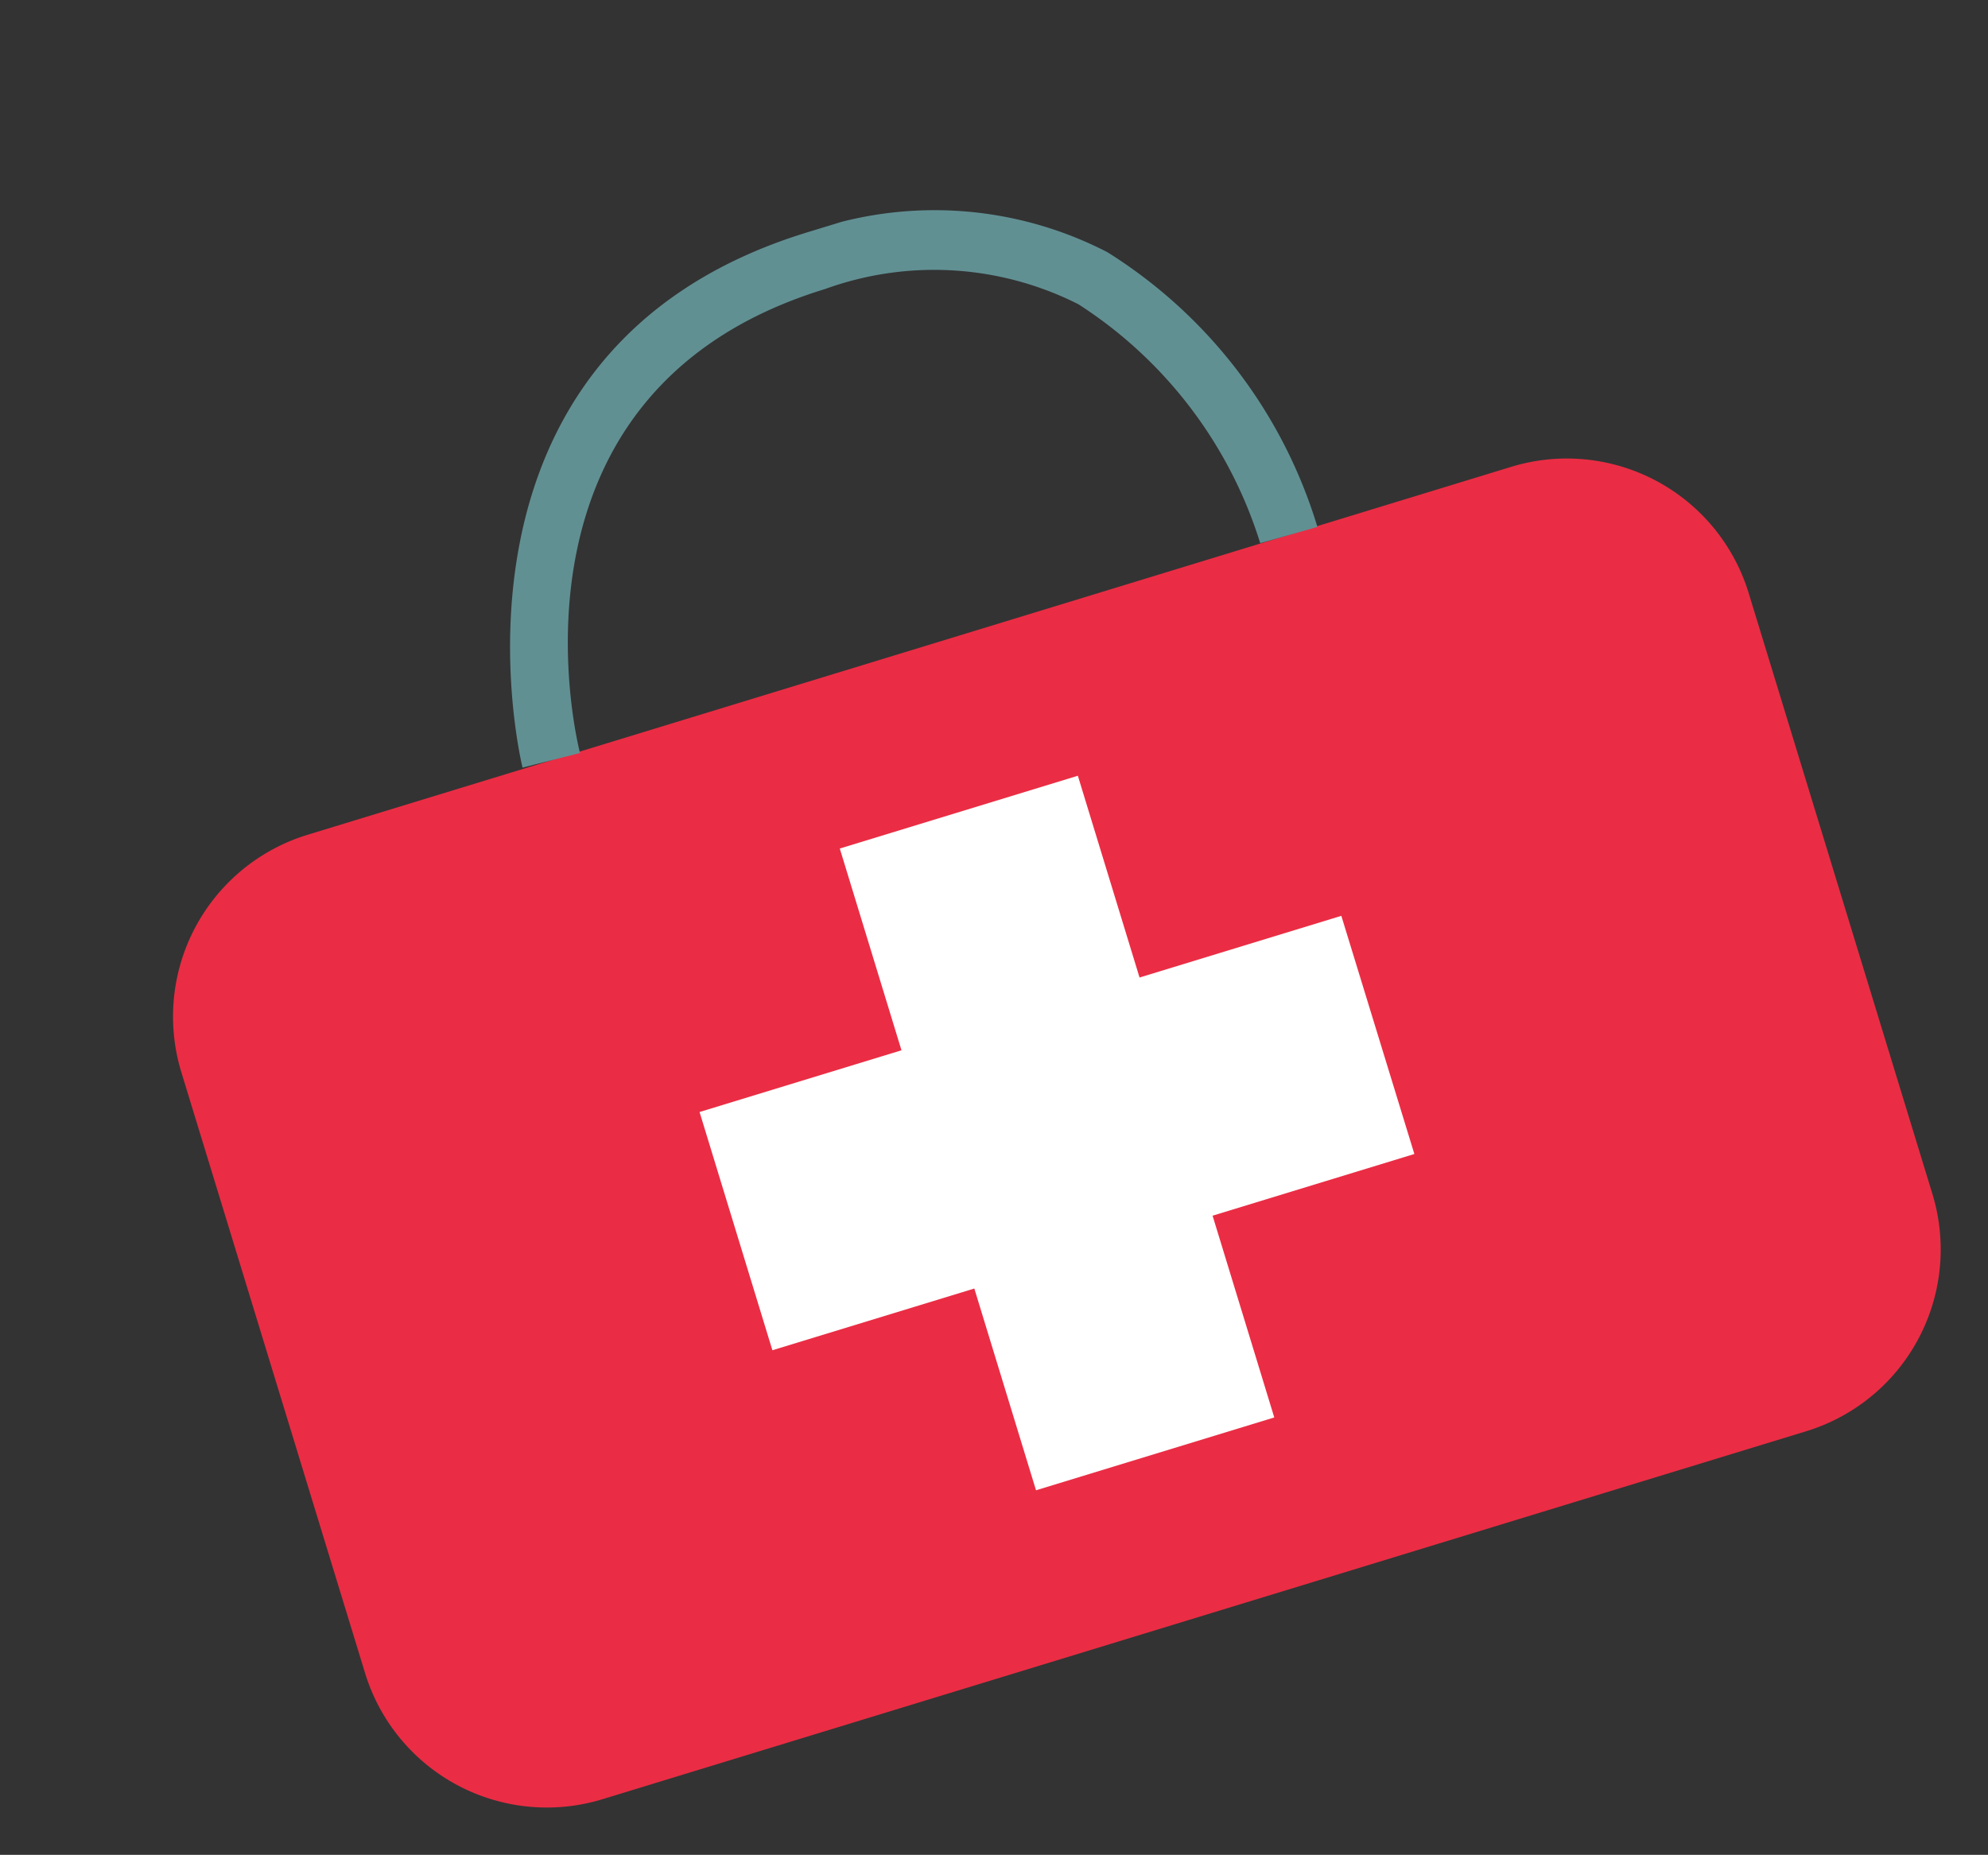
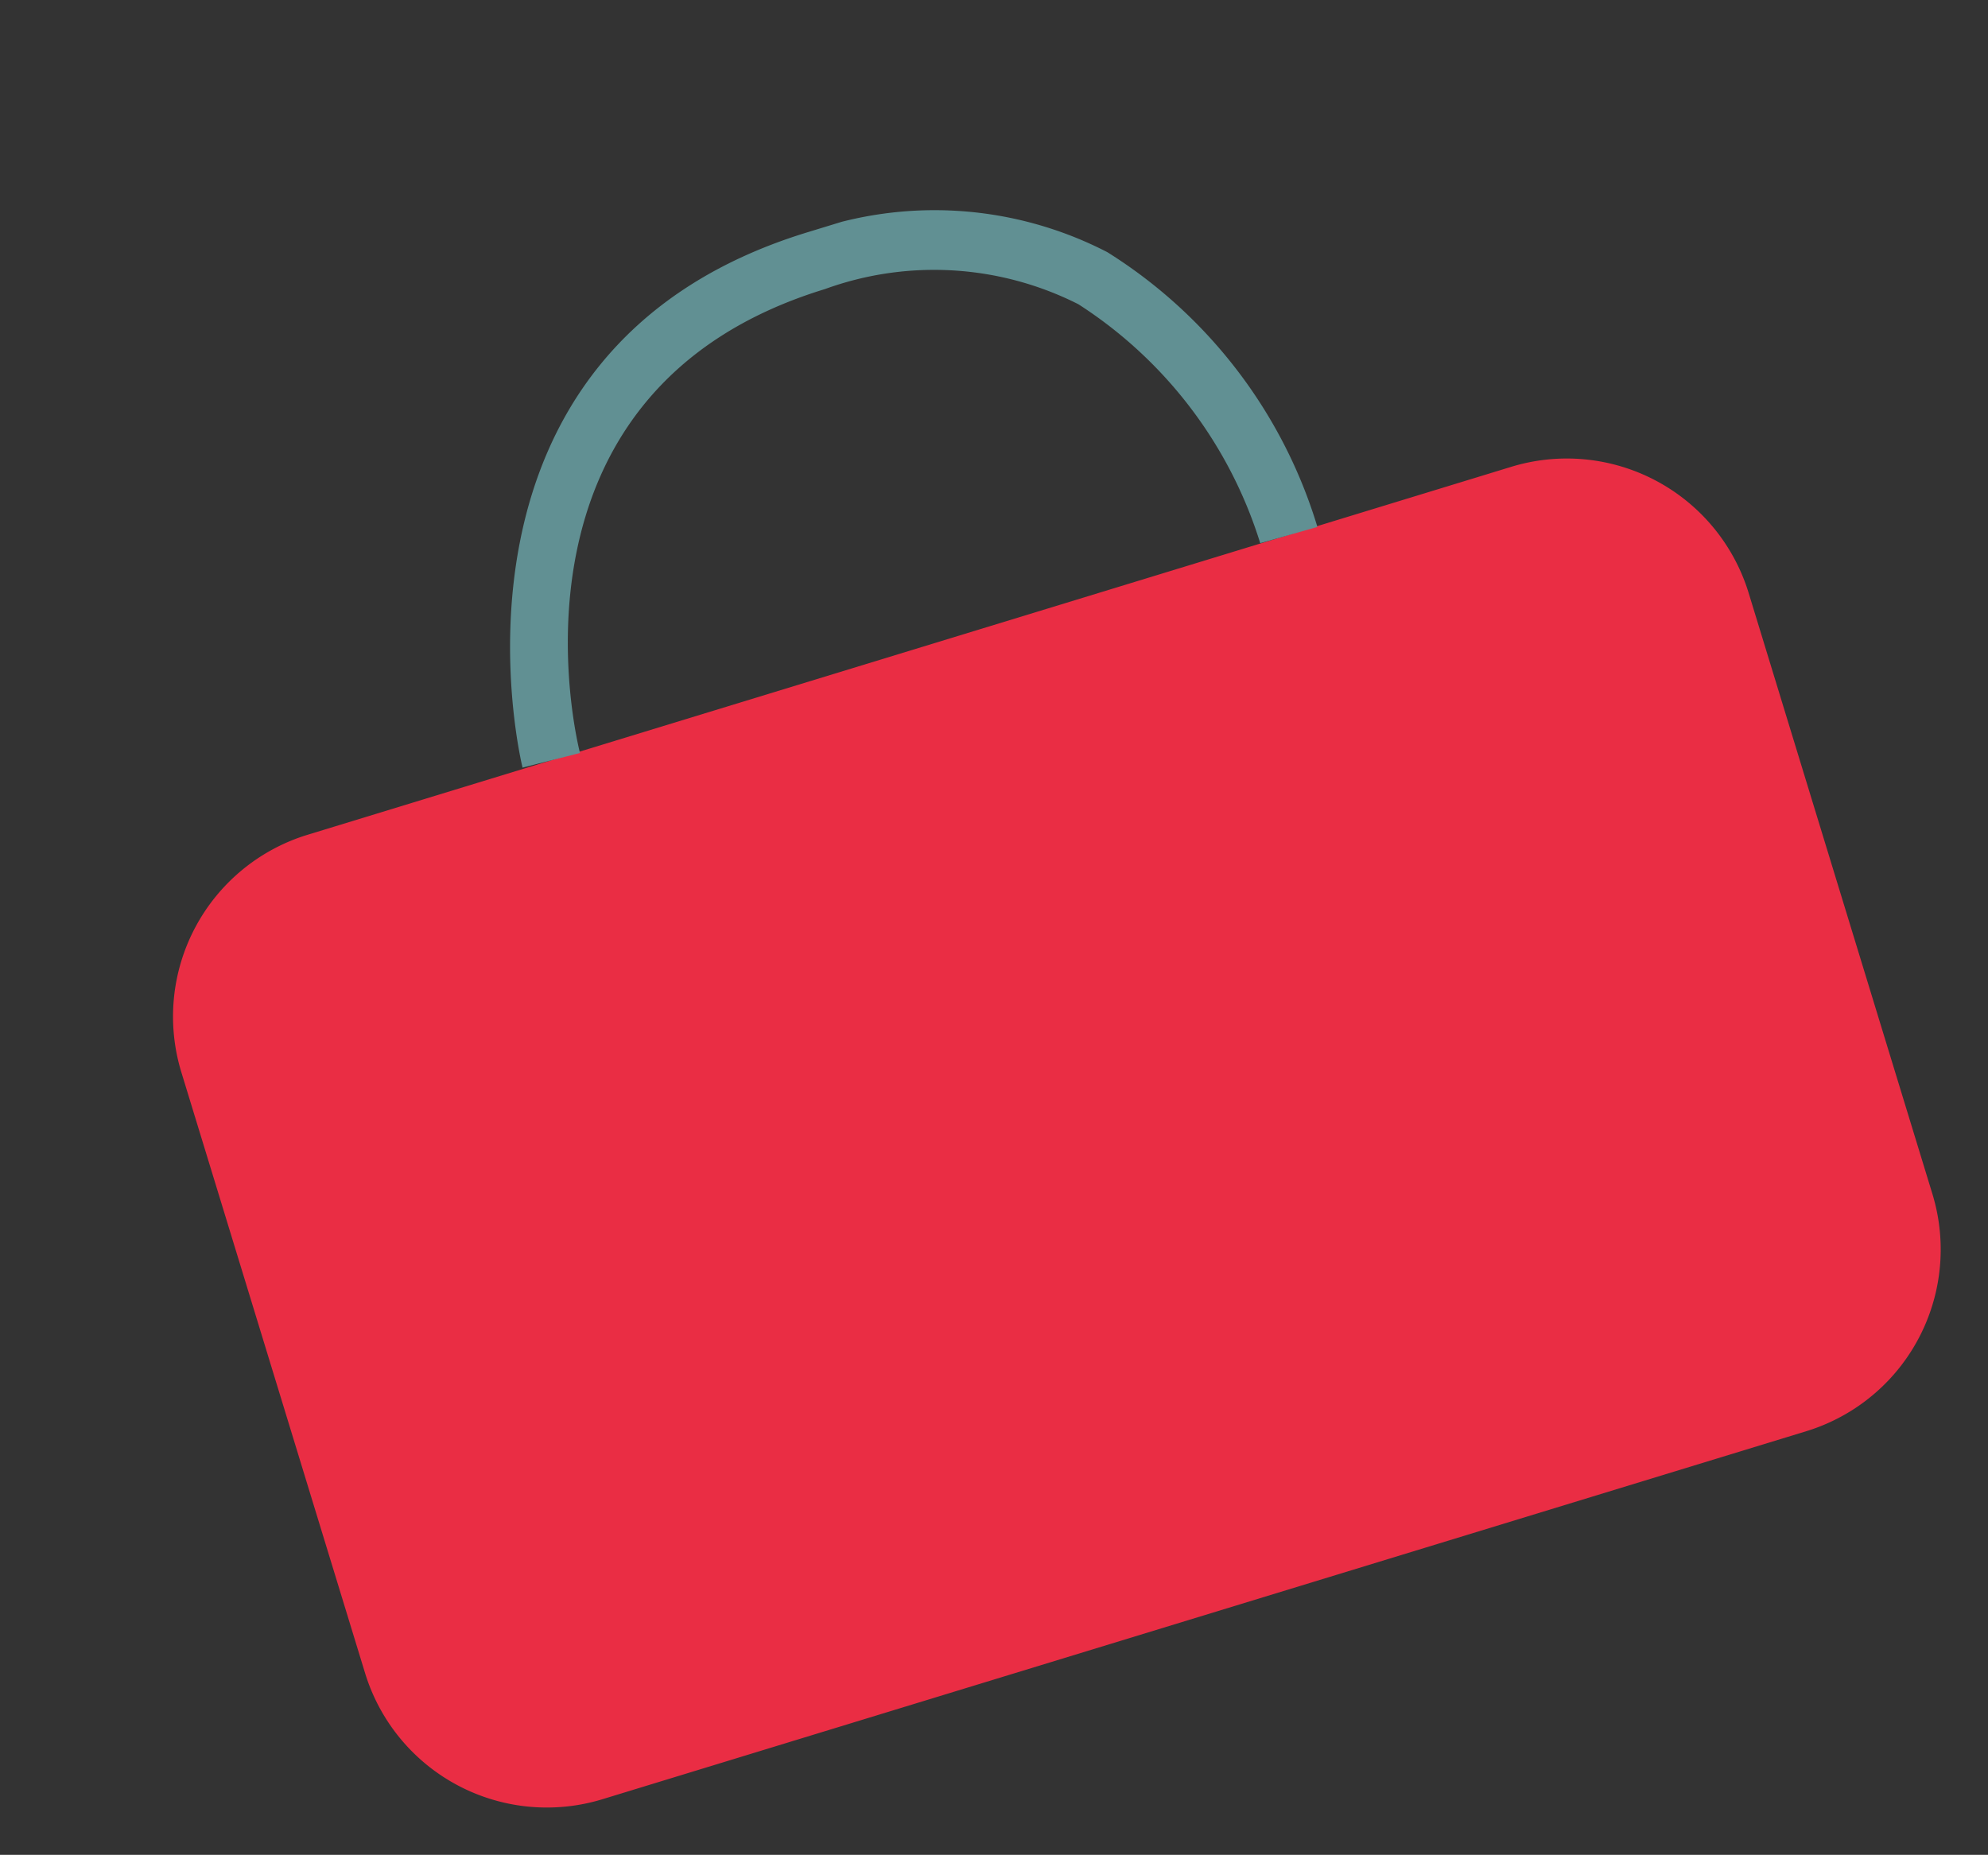
<svg xmlns="http://www.w3.org/2000/svg" width="40.136" height="37.452" viewBox="0 0 40.136 37.452">
  <rect x="0" y="0" width="40.136" height="37.452" fill="#333333" stroke="none" />
  <defs>
    <clipPath id="clip-path">
      <rect id="Rectangle_197" data-name="Rectangle 197" width="33.089" height="29.046" fill="none" />
    </clipPath>
  </defs>
  <g id="Group_135" data-name="Group 135" transform="translate(0 9.674) rotate(-17)">
    <g id="Group_133" data-name="Group 133" transform="translate(0 0)" clip-path="url(#clip-path)">
      <path id="Path_425" data-name="Path 425" d="M29.251,27.15H3.838A3.838,3.838,0,0,1,0,23.312V10.625A3.839,3.839,0,0,1,3.838,6.787H29.251a3.839,3.839,0,0,1,3.838,3.838V23.312a3.838,3.838,0,0,1-3.838,3.838" transform="translate(0 1.896)" fill="#ea2d44" />
-       <path id="Path_426" data-name="Path 426" d="M21.186,13.71h-4.26V9.45H11.9v4.26H7.637v5.03H11.9V23h5.03v-4.26h4.26Z" transform="translate(2.133 2.64)" fill="#fff" />
      <path id="Path_427" data-name="Path 427" d="M7.75,8.712,6.555,8.655C6.558,8.569,7.062,0,15.217,0a7.6,7.6,0,0,1,5.671,2.154A9.934,9.934,0,0,1,23.322,8.7l-1.2-.024a8.857,8.857,0,0,0-2.1-5.687A6.457,6.457,0,0,0,15.217,1.2C8.19,1.2,7.765,8.405,7.75,8.712" transform="translate(1.831 0)" fill="#619093" />
    </g>
  </g>
</svg>